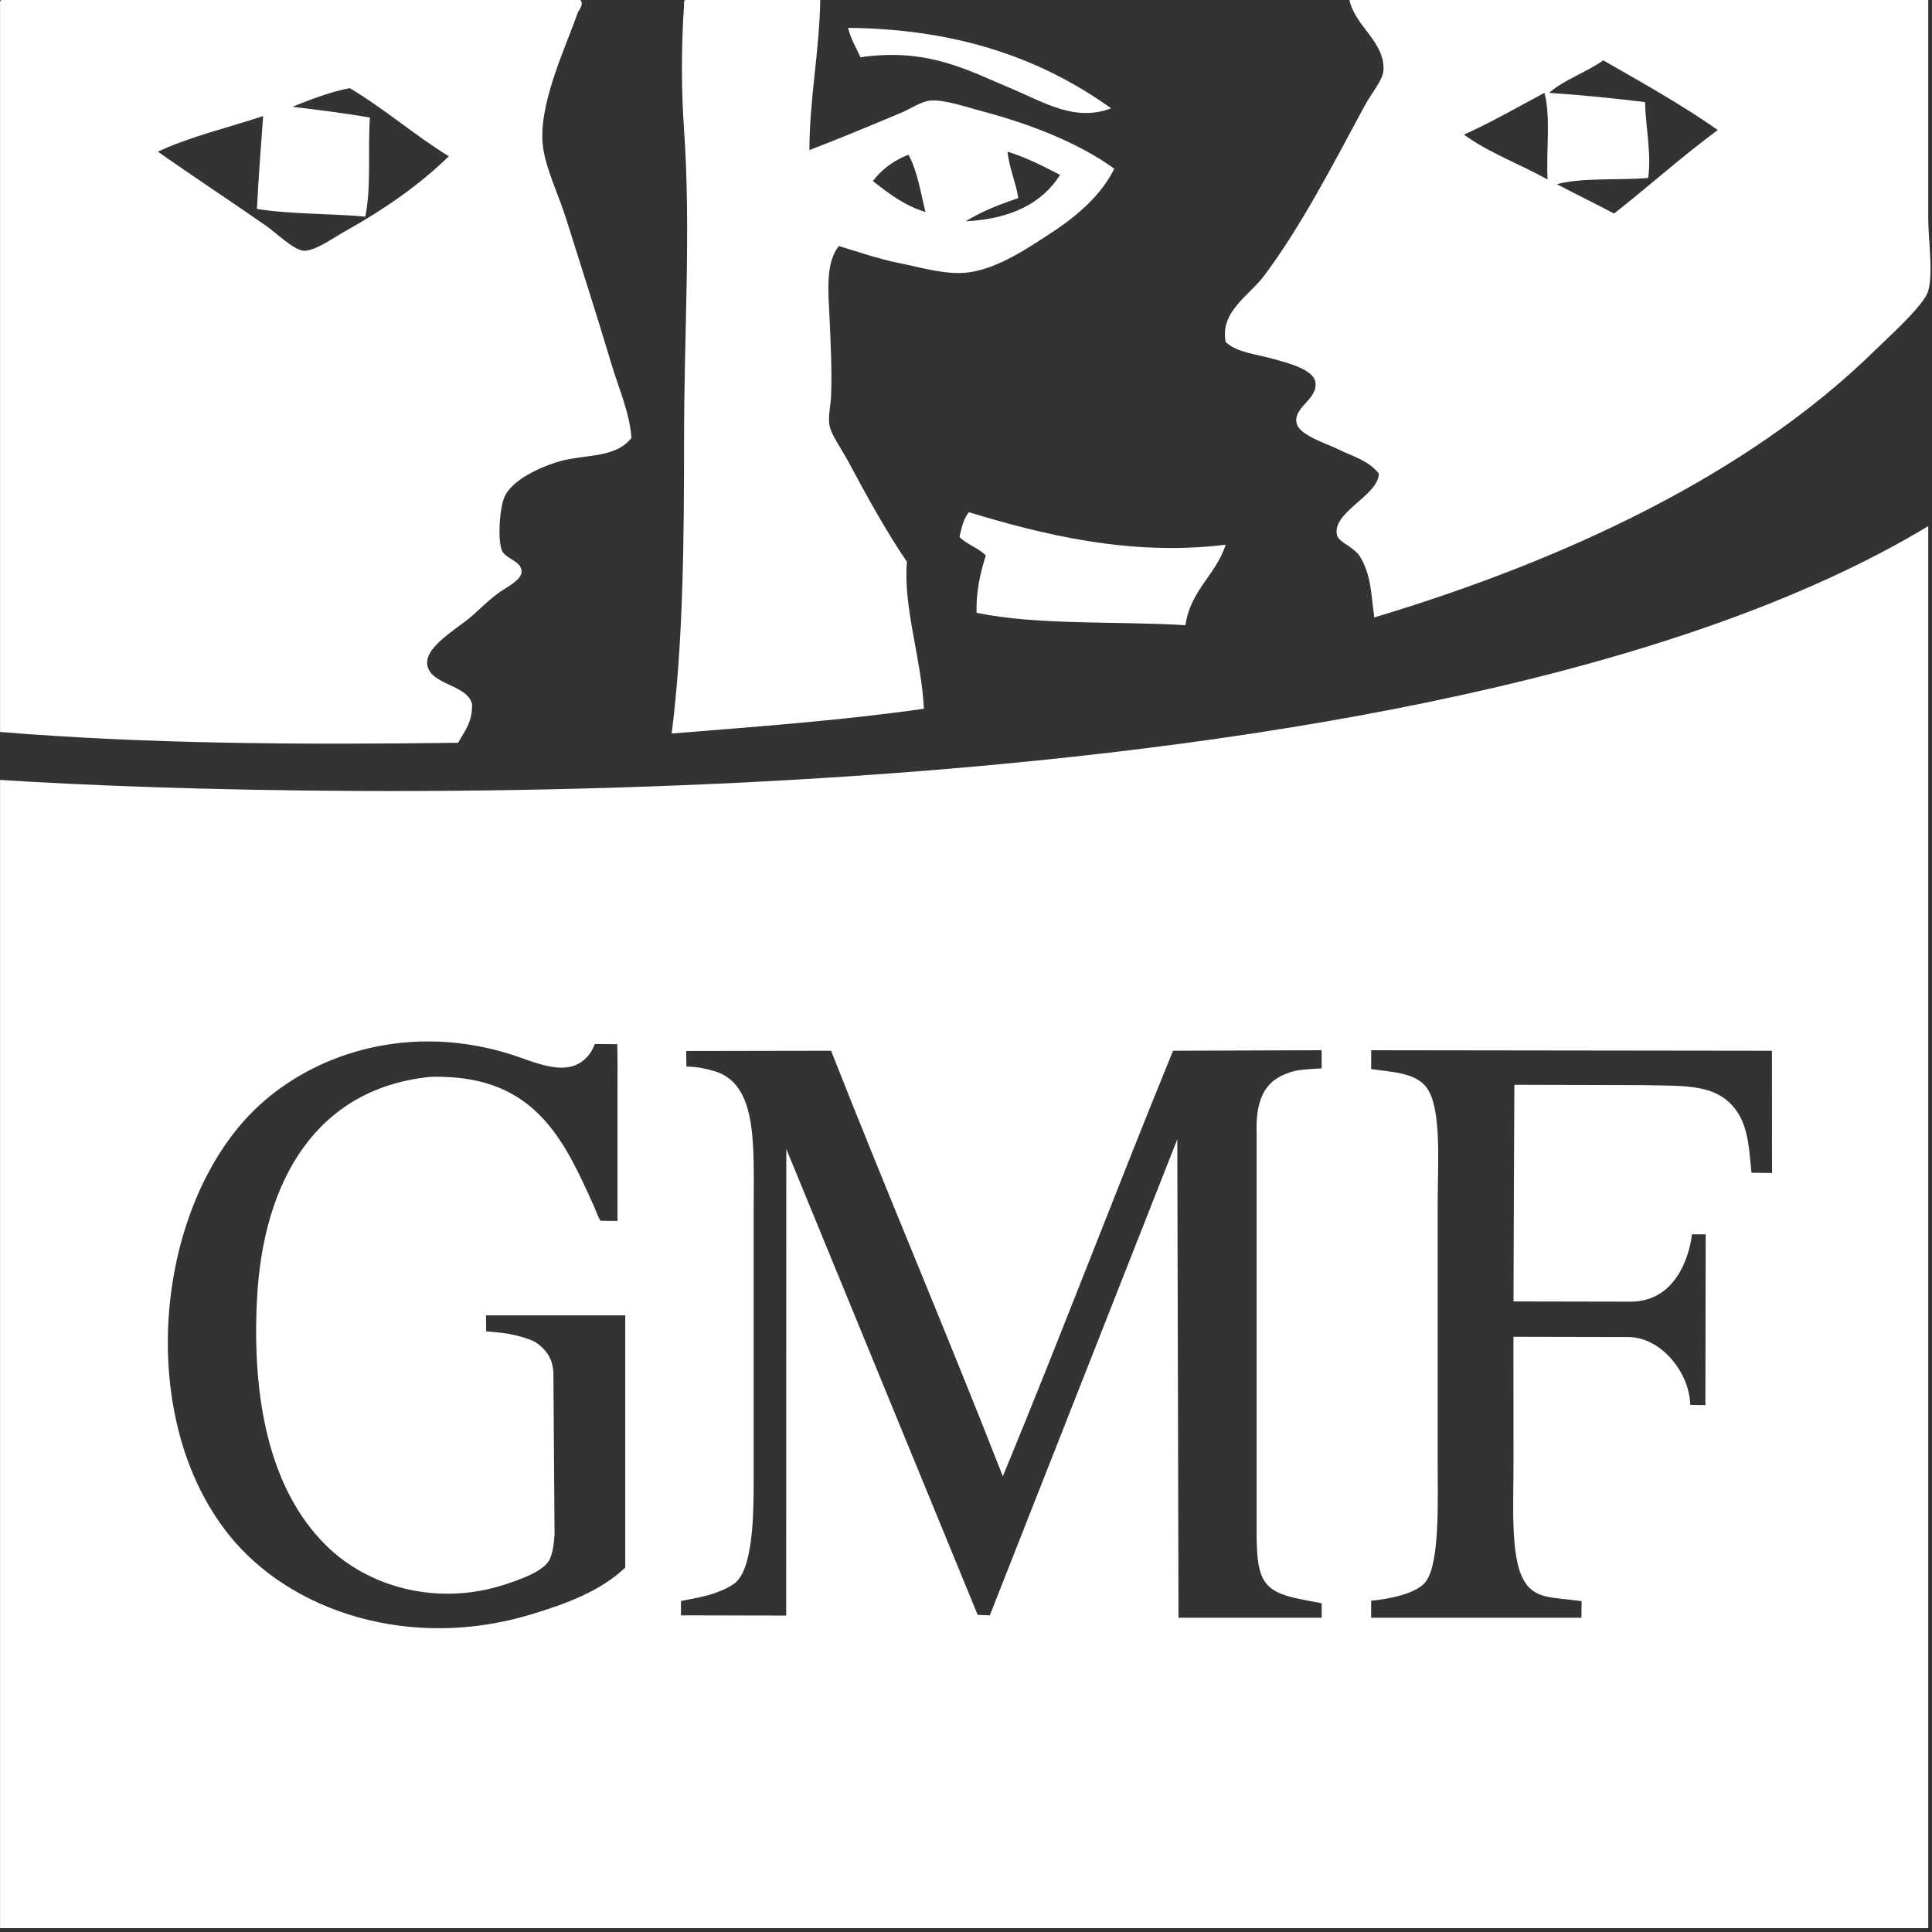
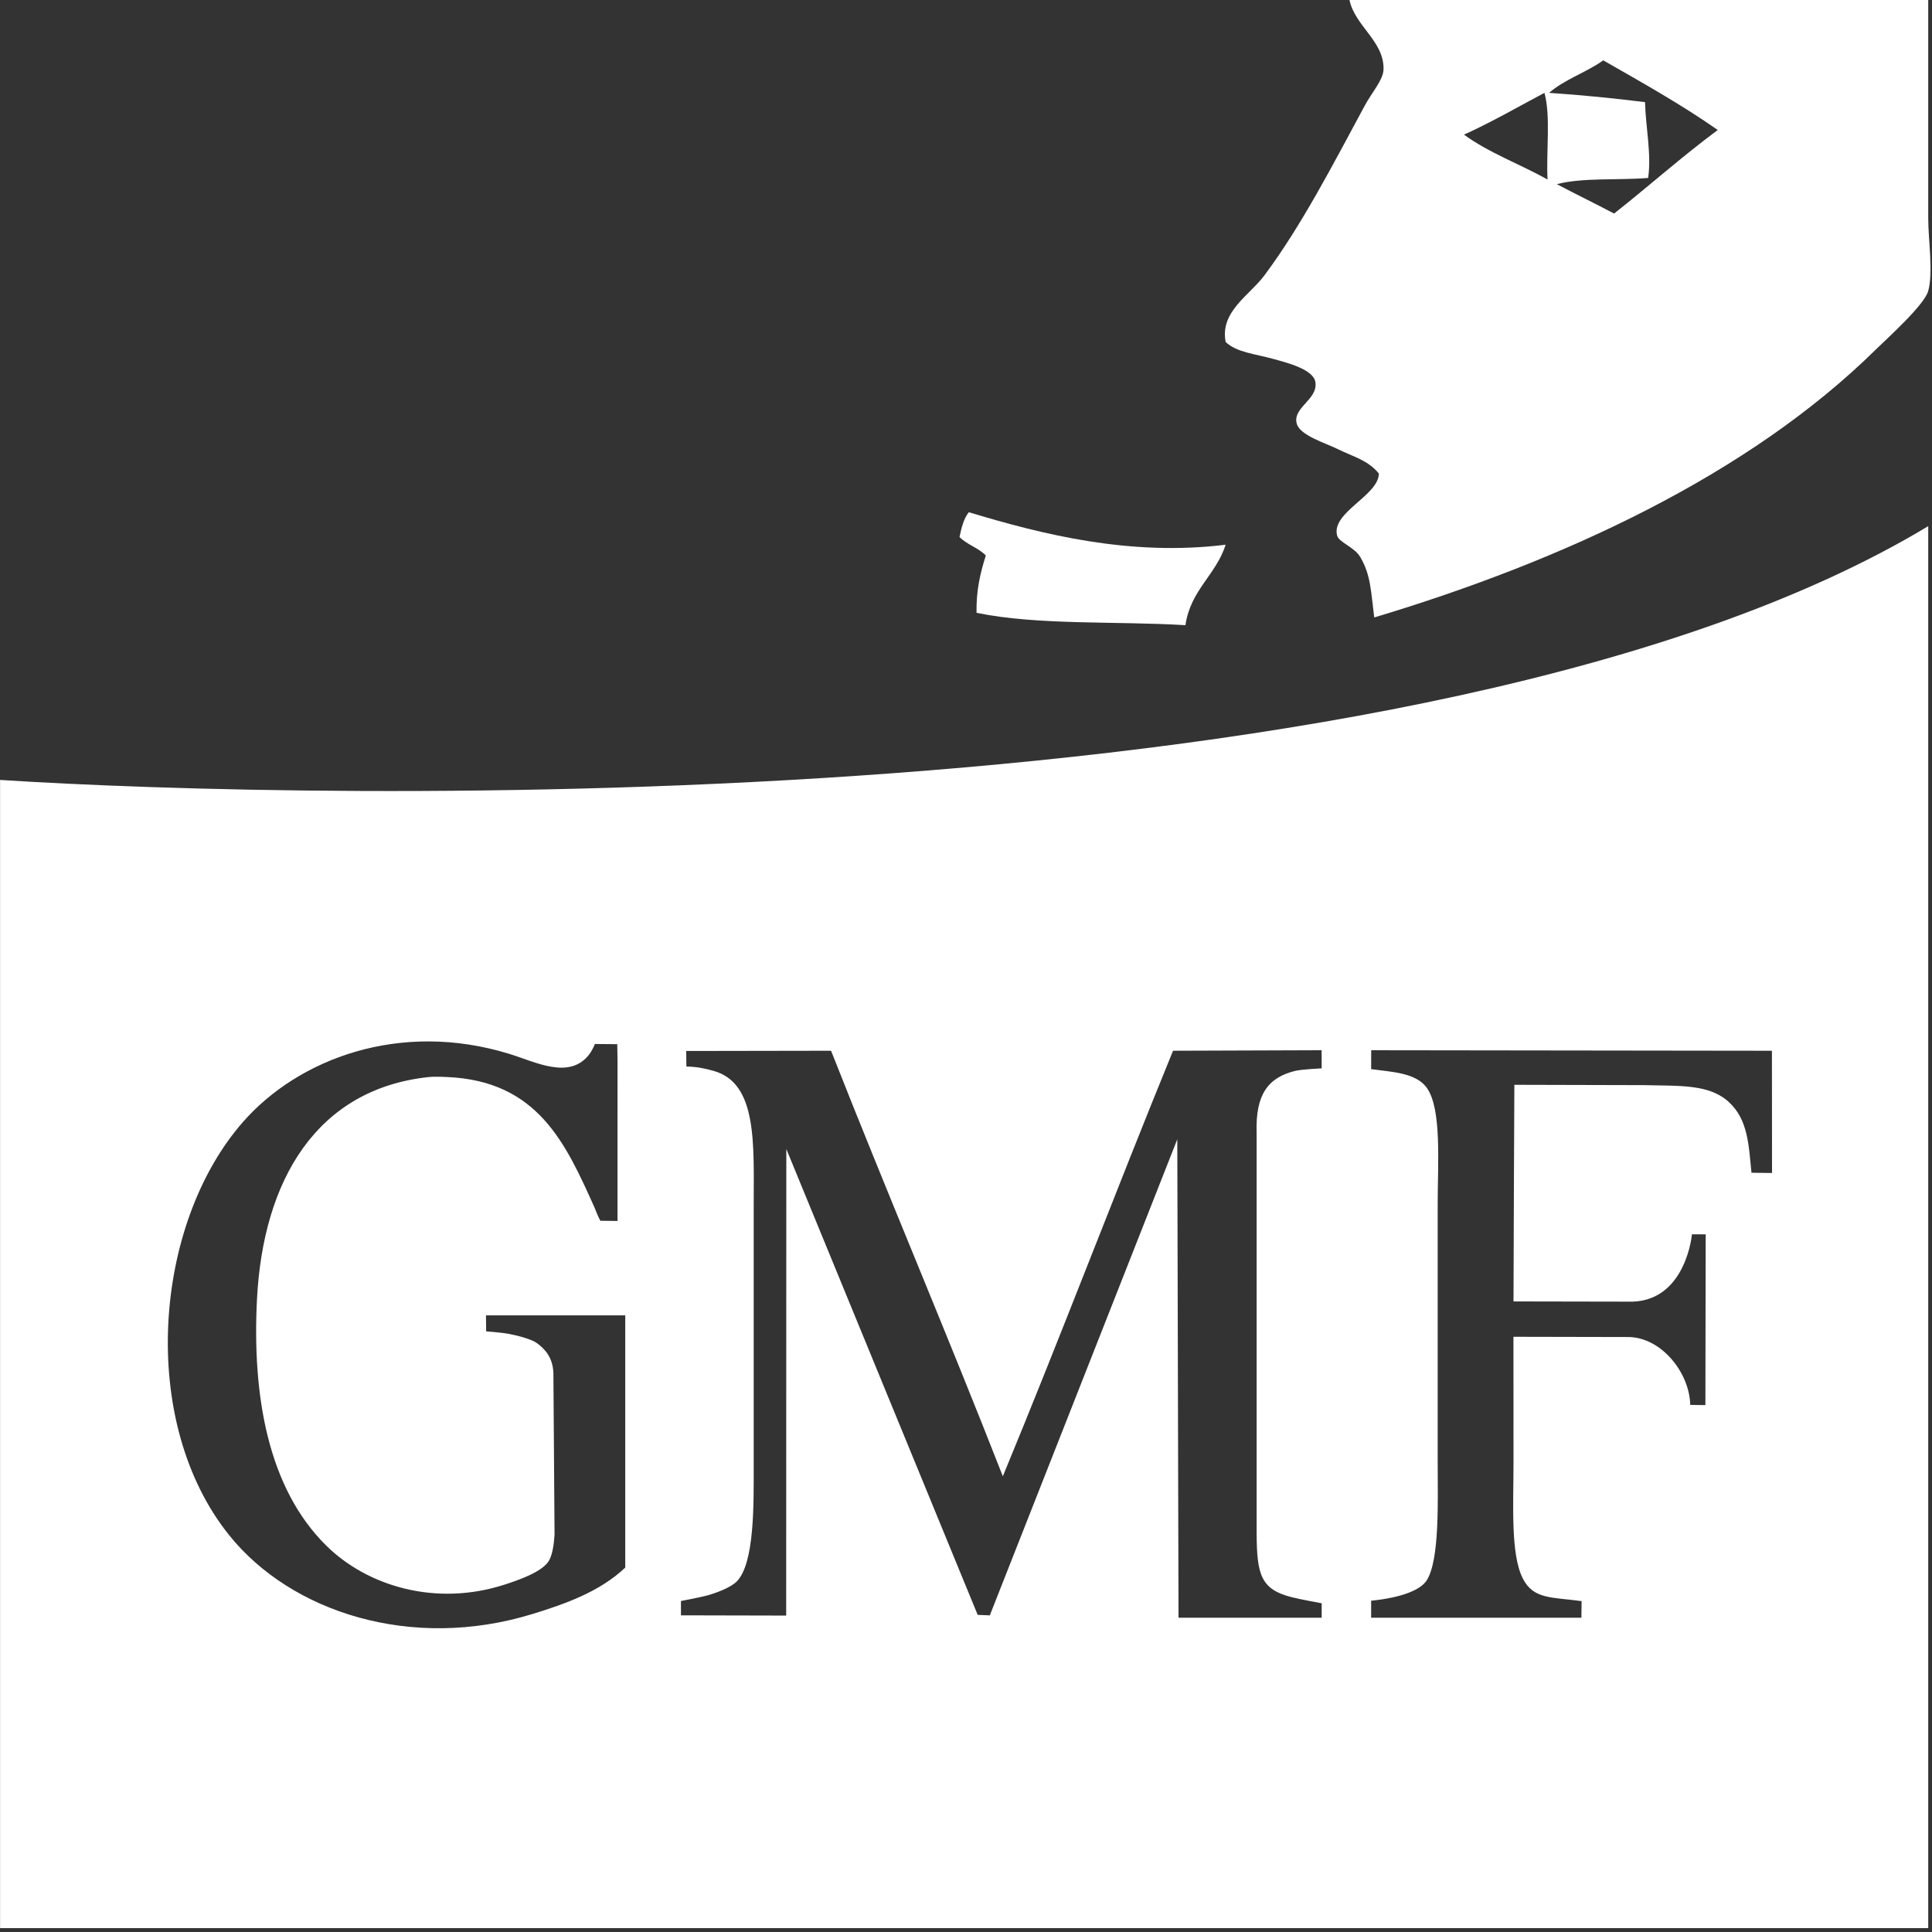
<svg xmlns="http://www.w3.org/2000/svg" width="100%" height="100%" viewBox="0 0 1300 1300" version="1.1" xml:space="preserve" style="fill-rule:evenodd;clip-rule:evenodd;stroke-linejoin:round;stroke-miterlimit:1.414;">
  <rect x="0" y="0" width="1300" height="1300" fill="#333333" stroke="none" />
  <g id="Calque1">
-     <path d="M235.373,59.353c-11.055,1.796 -27.017,7.688 -38.527,12.495c17.593,2.191 35.286,4.278 52.063,7.289c-1.475,21.784 0.968,47.477 -3.124,66.641c-23.789,-2.243 -50.549,-1.514 -72.889,-5.206c1.072,-21.142 2.634,-41.798 4.165,-62.476c-23.71,7.875 -49.326,13.845 -70.806,23.949c23.672,16.717 48.145,32.709 72.889,49.981c6.677,4.66 18.344,16.122 24.99,16.66c7.423,0.599 19.936,-8.504 27.073,-12.495c27.771,-15.528 50.757,-31.585 70.806,-51.022c-23.203,-14.283 -43.121,-31.85 -66.641,-45.816M1.088,0.001l389.434,0c2.577,3.267 -1.033,6.321 -2.083,9.371c-7.809,22.613 -27.247,62.498 -22.908,90.59c2.291,14.86 10.365,31.199 15.619,47.898c9.905,31.494 20.404,64.107 30.197,96.838c5.067,16.934 12.43,33.282 13.537,49.981c-10.742,13.784 -31.698,11.033 -47.898,15.619c-13.897,3.931 -32.574,12.834 -37.486,23.949c-3.232,7.315 -4.655,26.808 -2.083,35.403c1.922,6.425 13.215,7.376 13.537,14.578c0.282,6.334 -10.2,10.656 -16.66,15.619c-7.18,5.514 -11.632,10.178 -16.66,14.578c-9.71,8.491 -31.173,20.283 -30.197,32.279c1.15,14.183 27.19,13.727 30.197,27.073c0.382,12.187 -5.215,18.387 -9.371,26.032c-106.526,1.375 -208.869,0.829 -308.215,-7.289l0,-489.395c-0.091,-1.479 -0.174,-2.95 1.041,-3.124" style="fill:#fff;" />
-     <path d="M587.321,121.829c10.543,8.2 21.034,16.452 35.399,20.825c-3.31,-13.35 -5.436,-27.884 -11.45,-38.527c-10.044,3.84 -17.914,9.849 -23.949,17.701M685.196,133.283c-12.695,4.308 -24.93,9.076 -35.399,15.619c30.084,-1.501 51.291,-11.883 63.513,-31.238c-11.263,-5.749 -22.418,-11.597 -35.399,-15.619c1.293,11.549 5.519,20.162 7.285,31.238M461.323,0.001l90.594,0c-0.586,35.516 -7.146,65.053 -7.293,101.003c20.227,-7.762 40.136,-16.07 61.439,-24.99c6.781,-2.837 13.762,-7.783 19.784,-8.33c9.463,-0.855 24.491,4.412 35.399,7.289c32.622,8.612 64.997,21.467 88.508,38.527c-7.974,16.539 -23.546,30.839 -41.646,42.692c-16.187,10.599 -36.353,24.392 -56.228,27.073c-14.986,2.022 -31.98,-3.263 -46.857,-6.248c-14.174,-2.842 -27.828,-7.653 -40.614,-11.454c-9.076,11.484 -7.05,30.631 -6.243,47.898c0.82,17.741 1.701,36.575 1.041,53.105c-0.256,6.321 -2.165,13.84 -1.041,19.784c1.21,6.412 8.074,15.645 12.491,23.949c11.931,22.413 26.665,48.944 39.572,67.682c-2.512,31.138 9.762,65.079 11.454,98.92c-54.35,7.783 -112.227,12.035 -169.726,16.66c7.766,-61.4 8.33,-129.599 8.33,-198.882c0,-69.288 4.664,-140.662 0,-207.212c-1.805,-25.737 -2.009,-54.515 0,-84.343c-0.091,-1.479 -0.174,-2.95 1.037,-3.124" style="fill:#fff;" />
    <path d="M985.083,90.592c16.608,12.2 37.759,19.854 56.224,30.197c-0.998,-19.129 2.243,-42.497 -2.083,-58.311c-17.923,9.493 -35.251,19.584 -54.142,28.114M1078.8,40.611c-11.345,8.096 -26.062,12.816 -36.453,21.867c22.118,1.484 43.573,3.631 64.558,6.248c0.395,16.621 4.451,35.112 2.091,51.022c-20.24,1.631 -44.102,-0.364 -61.439,4.165c12.69,6.742 25.832,13.042 38.523,19.784c23.489,-18.509 45.66,-38.345 69.765,-56.228c-24.292,-17.007 -50.766,-31.837 -77.045,-46.857M908.03,0.002l389.434,0l0,146.819c0,14.5 3.458,36.423 0,48.94c-2.642,9.567 -27.411,31.702 -35.403,39.568c-85.64,84.273 -210.145,141.955 -337.375,180.139c-2.247,-17.58 -2.243,-28.444 -9.363,-40.609c-4.039,-6.885 -14.4,-9.805 -15.623,-14.578c-3.983,-15.558 27.889,-26.73 28.114,-41.651c-7.358,-9.024 -16.968,-11.168 -28.114,-16.66c-7.575,-3.736 -24.752,-8.925 -27.073,-16.66c-3.323,-11.033 14.205,-16.257 12.491,-28.114c-1.25,-8.703 -19.22,-13.155 -28.114,-15.619c-12.725,-3.536 -24.908,-4.421 -32.279,-11.454c-4.039,-20.378 16.083,-31.412 26.032,-44.774c24.956,-33.507 45.751,-73.856 67.691,-114.539c4.469,-8.3 12.27,-17.064 12.491,-23.949c0.599,-19.081 -19.185,-29.212 -22.908,-46.857" style="fill:#fff;" />
-     <path d="M570.657,18.745c76.325,0.729 132.076,22.032 177.015,54.146c-24.556,9.293 -44.887,-3.978 -67.682,-13.537c-29.594,-12.413 -55.968,-27.277 -100.998,-20.825c-2.877,-6.495 -6.543,-12.204 -8.334,-19.784" style="fill:#fff;" />
    <path d="M824.724,366.526c-6.586,20.487 -23.654,30.483 -27.069,54.146c-46.801,-2.833 -99.445,0.178 -140.571,-8.33c-0.286,-15.211 2.642,-27.207 6.248,-38.527c-4.881,-5.185 -12.773,-7.358 -17.701,-12.495c1.332,-6.3 2.855,-12.417 6.248,-16.66c48.909,14.751 108.079,29.863 172.846,21.867" style="fill:#fff;" />
    <path d="M1178.53,789.112c-1.9,-18.439 -2.169,-35.711 -15.393,-47.729c-13.098,-11.922 -32.6,-10.638 -56.858,-11.22l-87.297,-0.226c0,0 -0.577,122.535 -0.577,145.769l77.214,0.143c35.833,1.145 42.275,-38.896 42.844,-45.317l9.263,0.039l-0.204,114.899l-10.204,-0.143c-0.451,-21.81 -19.619,-45.672 -41.863,-45.672l-77.088,-0.161c0,0 0.039,53.773 0.039,84.503c0,28.826 -2.035,61.725 6.243,78.095c7.193,14.218 19.654,12.517 39.572,15.268l-0.126,11.159l-141.482,0l0,-11.432c21.494,-2.169 33.247,-7.614 37.126,-13.306c9.172,-13.45 7.649,-54.441 7.649,-80.824c0,-57.491 -0.004,-113.173 0,-172.85c0,-27.233 2.85,-63.786 -7.293,-78.095c-7.267,-10.257 -23.75,-10.721 -37.481,-12.621c0,-2.43 0.043,-10.278 0.043,-12.712l269.64,0.343l0.061,82.26l-13.827,-0.169ZM845.553,762.209l0,269.688c0.169,27.567 2.777,37.611 23.637,42.822c6.725,1.683 20.14,4.087 20.14,4.087l0,9.714l-96.335,0l-0.82,-321.925l-126.149,320.346l-8.165,-0.33l-128.77,-313.486l-0.087,313.959l-70.806,-0.161l0,-9.645c0,0 13.515,-2.568 17.706,-3.731c5.527,-1.54 15.506,-5.098 19.784,-9.376c12.105,-12.109 11.454,-52.241 11.454,-77.049l0,-174.937c0,-42.54 2.668,-83.427 -27.073,-91.631c-5.918,-1.631 -10.625,-2.725 -18.218,-2.911l-0.121,-10.456l97.475,-0.165c37.85,96.122 77.908,190.044 115.581,286.344c39.104,-94.517 75.748,-191.506 114.535,-286.344l99.97,-0.343l0.039,12.183c0,0 -13.58,0.677 -17.745,1.692c-18.279,4.473 -26.86,15.81 -26.032,41.655M420.717,1054.8c-17.172,16.257 -40.254,24.413 -62.476,31.238c-81.583,25.06 -162.542,-1.323 -204.088,-53.105c-61.252,-76.334 -51.031,-209.147 9.371,-278.014c37.243,-42.462 105.476,-68.428 179.098,-45.816c17.78,5.458 40.852,17.875 54.146,0c1.007,-1.358 2.777,-4.595 3.523,-6.629l15.046,0.134l0.191,11.003l-0.017,107.949l-11.532,-0.134c-1.931,-3.454 -2.872,-6.538 -4.087,-9.241c-19.246,-42.809 -38.015,-84.82 -98.92,-87.466c0,0 -7.723,-0.482 -12.495,0c-75.27,8.057 -111.554,69.162 -115.581,149.947c-3.185,63.942 7.141,126.583 46.857,165.561c27.789,27.273 73.752,40.9 119.746,26.032c8.877,-2.872 26.136,-8.643 30.197,-16.66c1.965,-3.874 2.989,-9.853 3.449,-16.89l-0.777,-109.021c-0.495,-10.903 -6.235,-16.317 -11.003,-19.871c-3.41,-2.534 -12.087,-4.959 -18.743,-6.243c-4.66,-0.902 -15.493,-1.74 -15.493,-1.74l-0.126,-10.76l92.673,0c0.347,0 0.694,0.004 1.041,0l0,169.726ZM0.045,524.8l0,772.615l1297.42,0l0,-943.383c-335.327,202.149 -1089.7,184.252 -1297.42,170.768" style="fill:#fff;" />
  </g>
</svg>